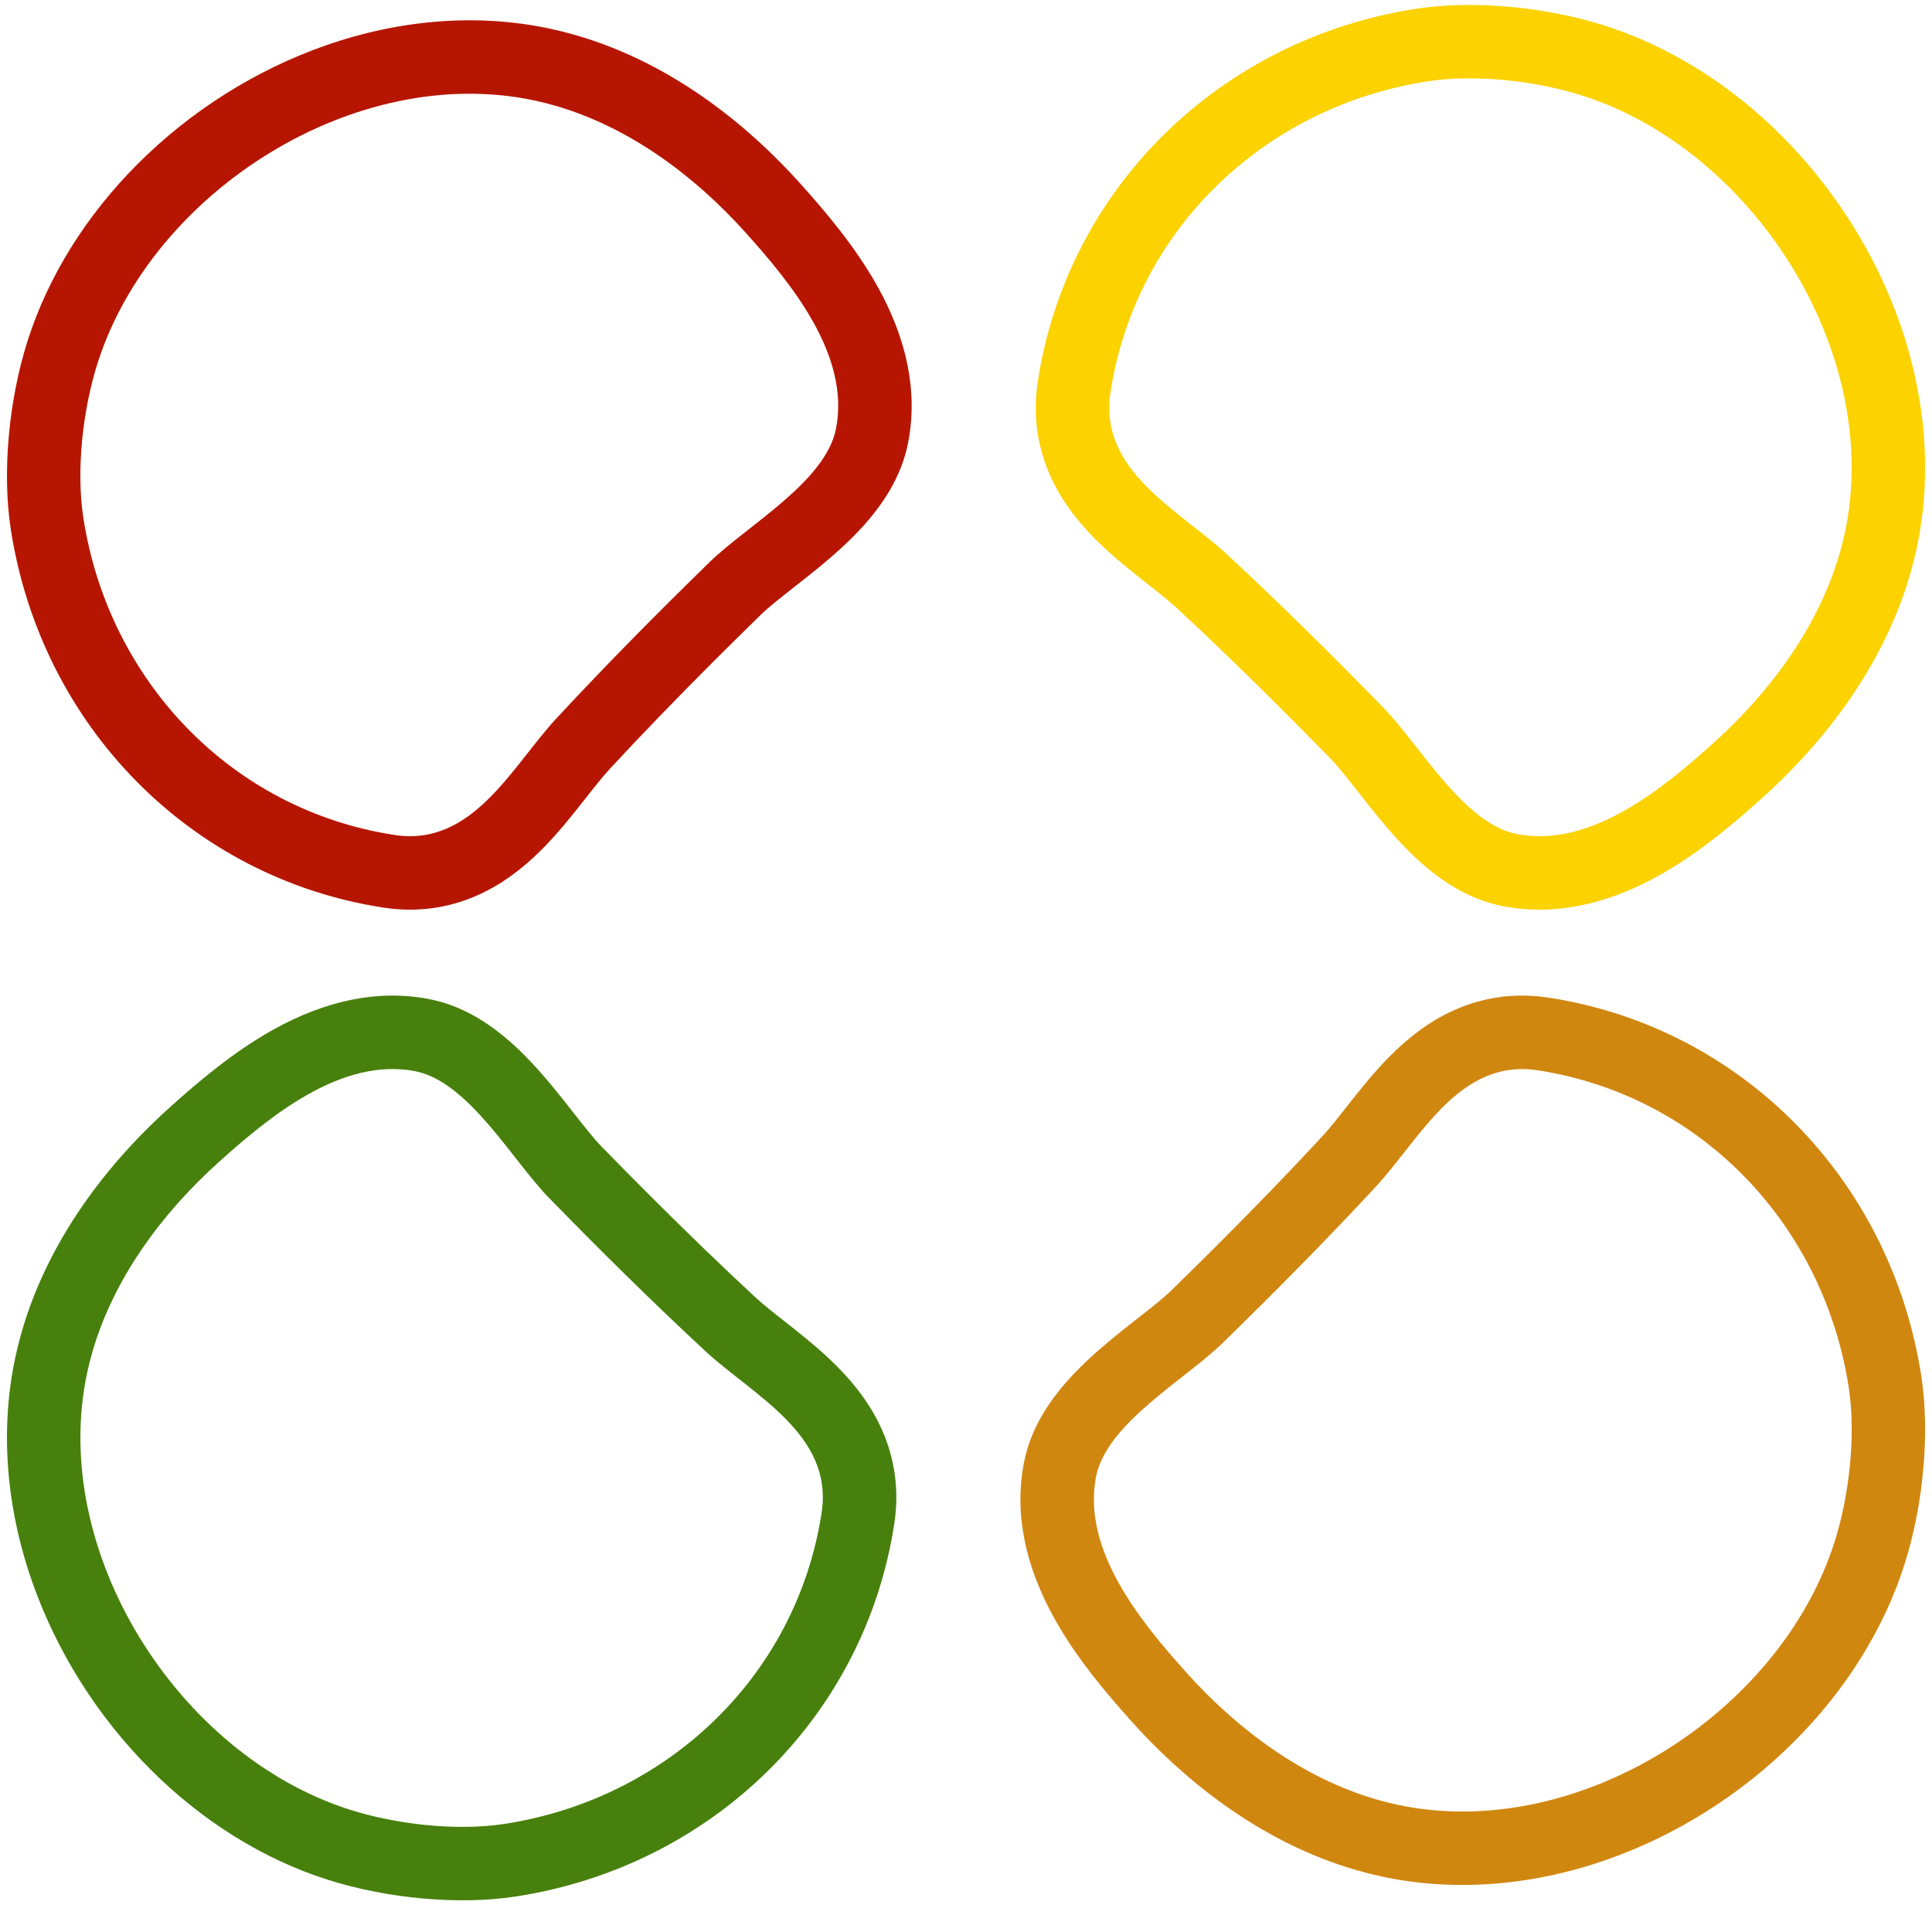
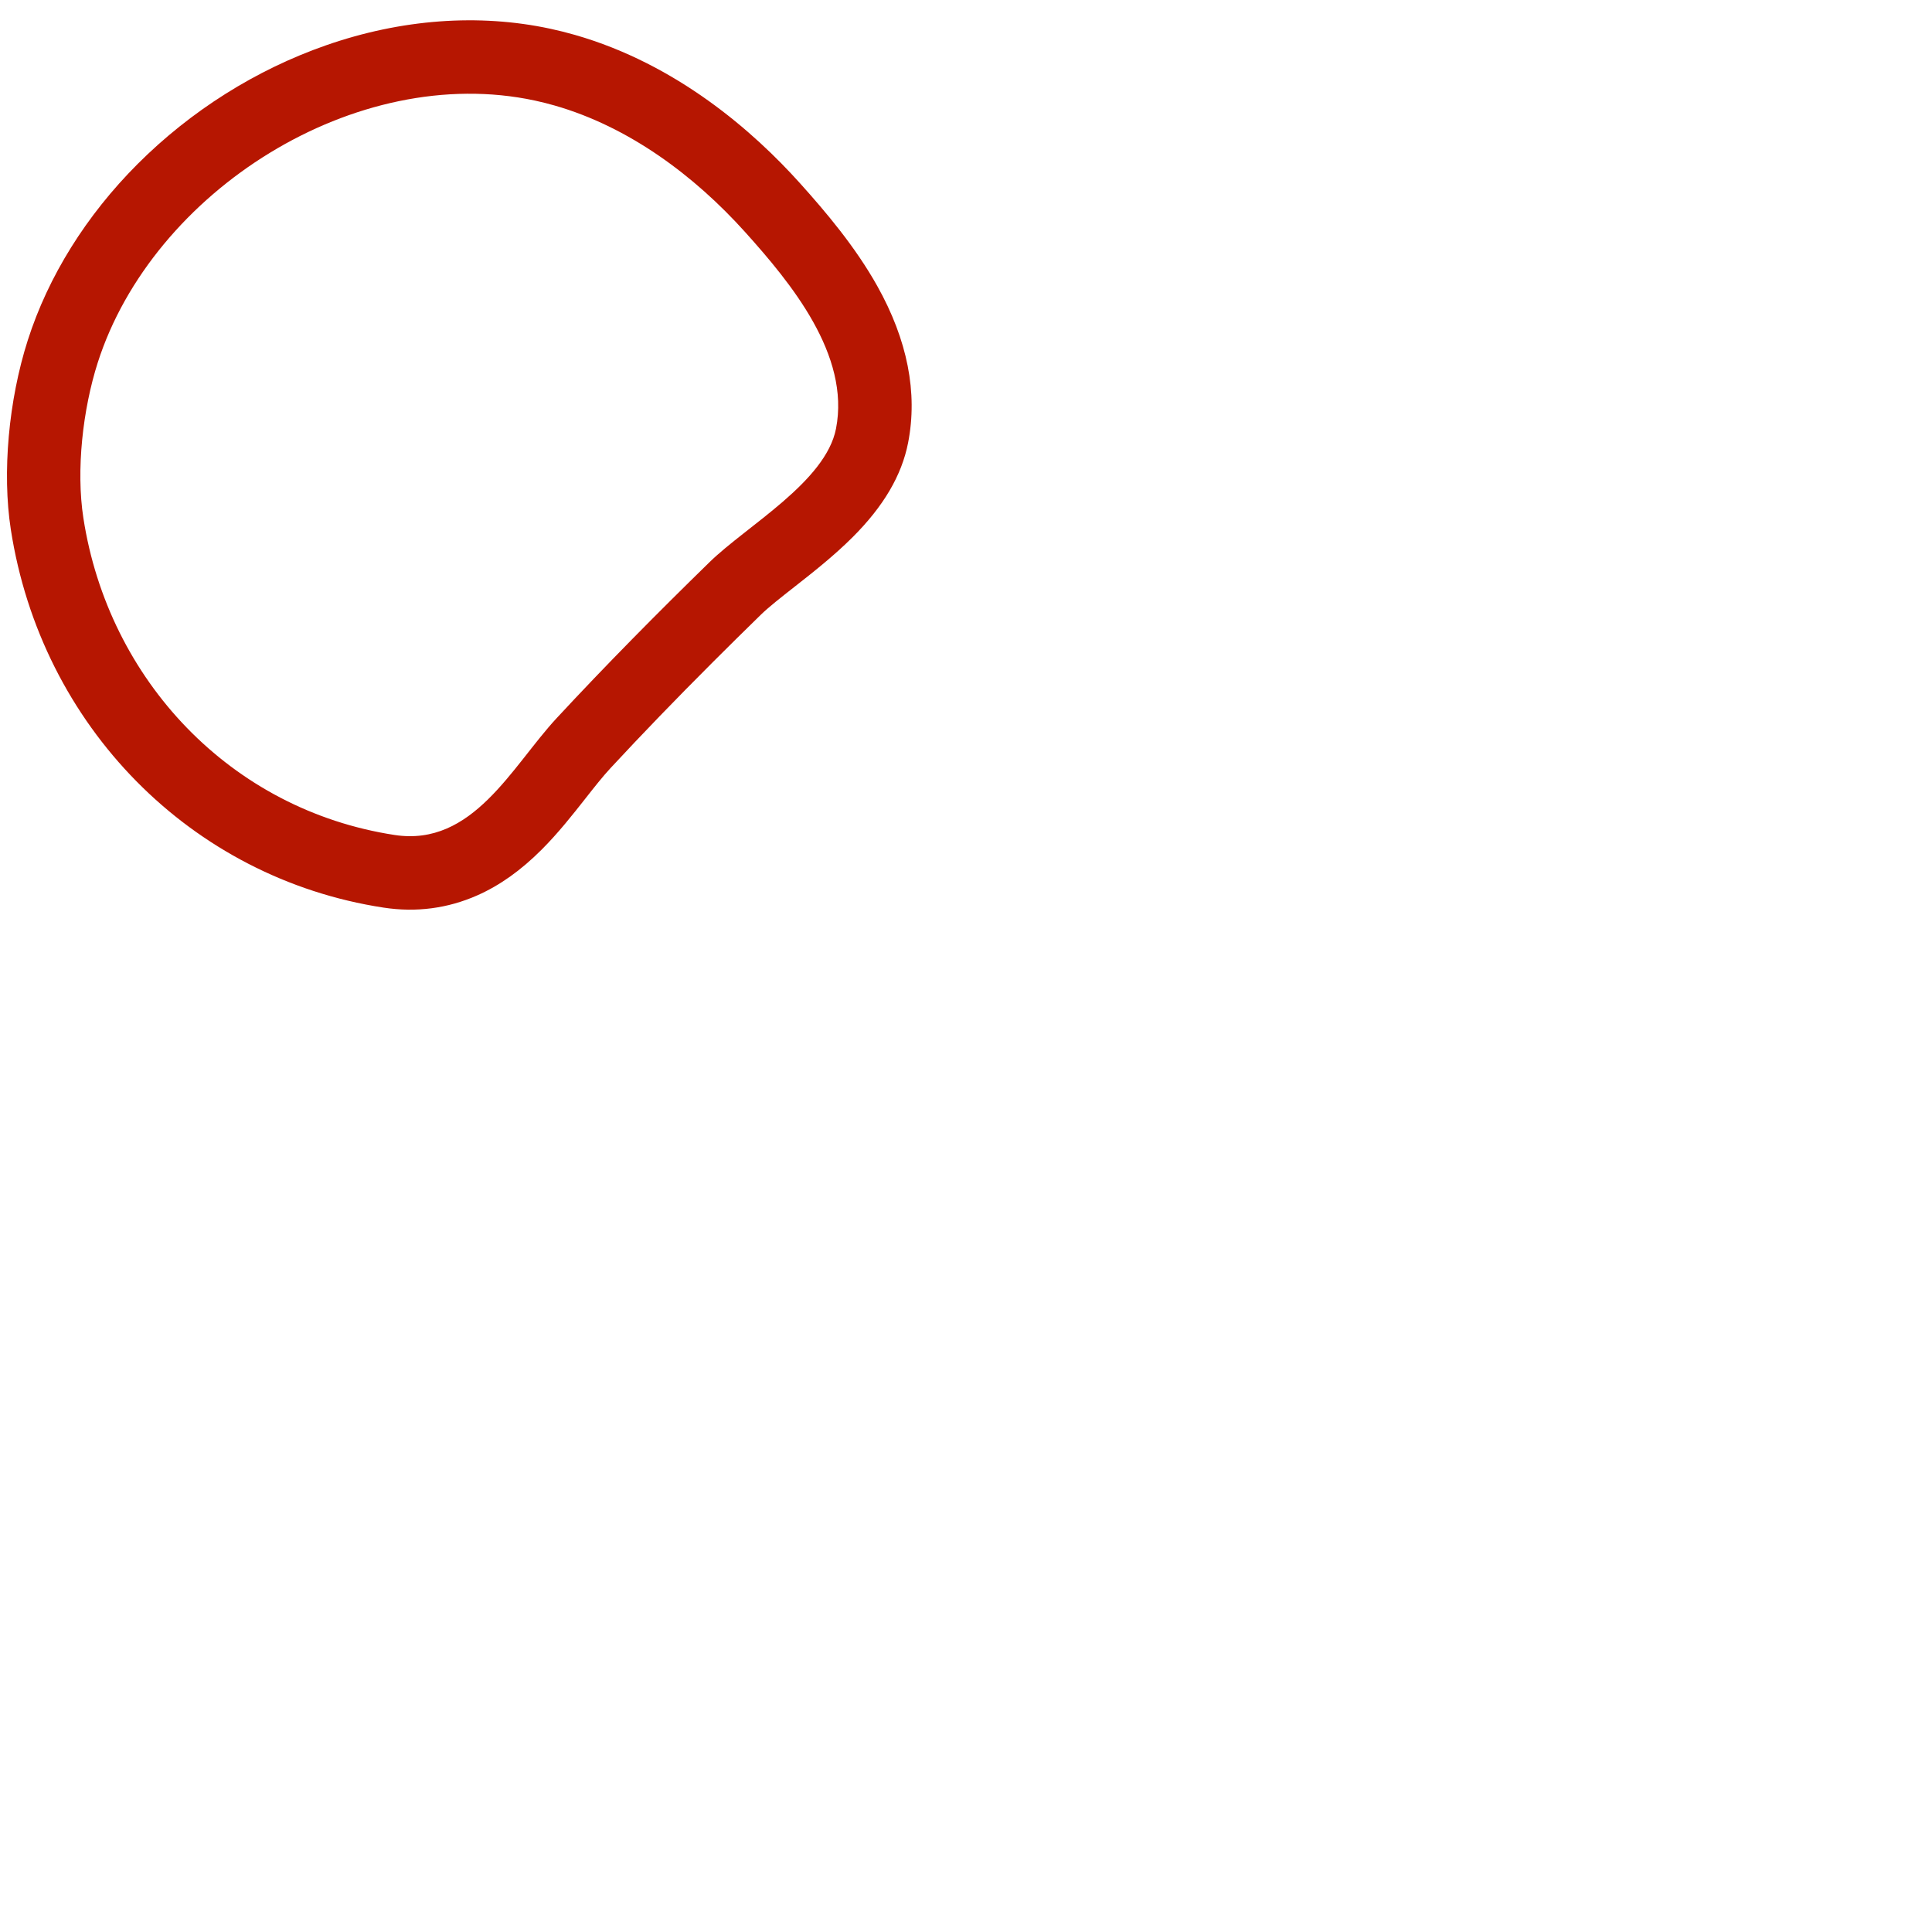
<svg xmlns="http://www.w3.org/2000/svg" fill="#000000" height="2074.8" preserveAspectRatio="xMidYMid meet" version="1" viewBox="-7.6 -5.4 2104.0 2074.8" width="2104" zoomAndPan="magnify">
  <g>
    <g>
      <g id="change1_1">
-         <path d="M1470.49,2031.44c8.83,2.52,17.8,4.77,26.68,6.68,77.94,16.76,162.41,10.51,244.29-18.05,76.27-26.62,147.19-71.29,205.09-129.19,56.04-56.04,97.43-122.44,119.69-192.01,20.94-65.41,28.02-144.35,18.48-205.99-33.14-214.28-196.26-379.79-405.91-411.86-35.5-5.43-69.86-.94-102.11,13.34-24.47,10.82-47.36,27.1-70.02,49.75-18.16,18.16-33.88,38.13-47.74,55.75-9.69,12.33-18.85,23.96-27.28,33.04-34.29,36.98-70.8,74.79-111.62,115.6-16.69,16.69-33.75,33.52-52.14,51.48-8.48,8.28-22.06,18.94-36.44,30.23-20.26,15.9-43.22,33.93-63.64,54.35h0c-33.62,33.62-53.34,67.2-60.27,102.64-10.66,54.49,.65,111.96,33.61,170.83,23.9,42.68,55.97,80.53,84.19,111.93,50.4,56.07,133.85,129.61,245.13,161.48Zm-185.64-214.95c-49.61-55.2-114.5-133.61-98.79-213.92,11.31-57.82,97.11-105.7,137.72-145.33,56.76-55.4,112.58-111.77,166.53-169.92,48.82-52.64,91.17-140.23,176.4-127.2,178.67,27.34,311.69,168.87,338.95,345.01,8.17,52.8,.56,118.79-15.61,169.37-59.76,186.74-281.17,327.33-476.06,285.42-7.23-1.56-14.4-3.35-21.48-5.39-80.8-23.13-152.06-76.19-207.66-138.03Z" fill="#d08710" />
-       </g>
+         </g>
      <g id="change2_1">
-         <path d="M15.87,1445.61c-2.52,8.83-4.77,17.8-6.68,26.68-16.76,77.94-10.51,162.41,18.05,244.29,26.62,76.27,71.29,147.19,129.19,205.09,56.04,56.04,122.44,97.43,192.01,119.69,65.41,20.94,144.35,28.02,205.99,18.48,214.27-33.14,379.79-196.26,411.86-405.91,5.43-35.5,.94-69.86-13.34-102.11-10.82-24.47-27.1-47.36-49.75-70.02-18.16-18.16-38.13-33.88-55.75-47.74-12.33-9.69-23.96-18.85-33.04-27.28-36.98-34.29-74.79-70.8-115.61-111.62-16.69-16.69-33.52-33.75-51.48-52.14-8.28-8.48-18.94-22.06-30.23-36.44-15.9-20.26-33.93-43.22-54.35-63.64h0c-33.62-33.62-67.2-53.34-102.64-60.27-54.49-10.66-111.96,.65-170.83,33.61-42.68,23.9-80.53,55.97-111.93,84.19-56.07,50.4-129.61,133.85-161.48,245.13Zm214.95-185.64c55.2-49.61,133.61-114.5,213.92-98.79,57.82,11.31,105.7,97.11,145.33,137.72,55.4,56.76,111.77,112.58,169.92,166.53,52.64,48.82,140.23,91.17,127.2,176.4-27.34,178.67-168.87,311.69-345.01,338.94-52.8,8.17-118.79,.57-169.37-15.61-186.74-59.76-327.33-281.17-285.42-476.06,1.56-7.23,3.35-14.4,5.39-21.48,23.13-80.8,76.19-152.06,138.03-207.66Z" fill="#47800c" />
-       </g>
+         </g>
      <g id="change3_1">
        <path d="M618.4,32.58c-8.83-2.52-17.8-4.77-26.68-6.68-77.94-16.76-162.42-10.51-244.29,18.05-76.27,26.62-147.19,71.29-205.09,129.19-56.04,56.04-97.43,122.43-119.69,192.01C1.71,430.56-5.36,509.49,4.17,571.13c33.14,214.28,196.26,379.79,405.91,411.86,35.5,5.43,69.85,.94,102.11-13.34,24.47-10.82,47.36-27.1,70.02-49.75,18.16-18.16,33.88-38.13,47.74-55.75,9.7-12.33,18.85-23.96,27.28-33.04,34.29-36.98,70.8-74.79,111.62-115.6,16.69-16.69,33.75-33.52,52.14-51.48,8.48-8.28,22.06-18.94,36.44-30.23,20.26-15.9,43.22-33.93,63.64-54.35h0c33.62-33.62,53.34-67.2,60.27-102.64,10.66-54.49-.65-111.96-33.61-170.83-23.9-42.68-55.97-80.53-84.19-111.93-50.4-56.07-133.85-129.61-245.13-161.48Zm185.64,214.95c49.61,55.2,114.5,133.61,98.79,213.92-11.31,57.82-97.11,105.7-137.72,145.33-56.76,55.4-112.58,111.77-166.53,169.92-48.82,52.64-91.17,140.23-176.4,127.2-178.67-27.34-311.69-168.87-338.95-345.01-8.17-52.8-.56-118.79,15.61-169.37C158.6,202.79,380.02,62.2,574.9,104.11c7.23,1.56,14.4,3.35,21.48,5.39,80.8,23.13,152.06,76.19,207.66,138.03Z" fill="#b61601" />
      </g>
      <g id="change4_1">
-         <path d="M2073.01,618.4c2.52-8.83,4.77-17.8,6.68-26.68,16.76-77.94,10.51-162.41-18.05-244.29-26.62-76.27-71.29-147.19-129.19-205.09-56.04-56.04-122.44-97.43-192.01-119.69-65.41-20.94-144.35-28.02-205.99-18.48-214.27,33.14-379.79,196.26-411.86,405.91-5.43,35.5-.94,69.86,13.34,102.11,10.82,24.47,27.1,47.36,49.75,70.02,18.16,18.16,38.13,33.88,55.75,47.74,12.33,9.69,23.96,18.85,33.04,27.28,36.98,34.29,74.79,70.8,115.61,111.62,16.69,16.69,33.52,33.75,51.48,52.14,8.28,8.48,18.94,22.06,30.23,36.44,15.9,20.26,33.93,43.22,54.35,63.64h0c33.62,33.62,67.2,53.34,102.64,60.27,54.49,10.66,111.96-.65,170.83-33.61,42.68-23.9,80.53-55.97,111.93-84.19,56.07-50.4,129.61-133.85,161.48-245.13Zm-214.95,185.64c-55.2,49.61-133.61,114.5-213.92,98.79-57.82-11.31-105.7-97.11-145.33-137.72-55.4-56.76-111.77-112.58-169.93-166.53-52.64-48.82-140.23-91.17-127.2-176.4,27.34-178.67,168.87-311.69,345.01-338.94,52.8-8.17,118.79-.57,169.37,15.61,186.74,59.76,327.33,281.17,285.42,476.06-1.56,7.23-3.35,14.4-5.39,21.48-23.13,80.8-76.19,152.06-138.03,207.66Z" fill="#fcd200" />
-       </g>
+         </g>
    </g>
  </g>
</svg>